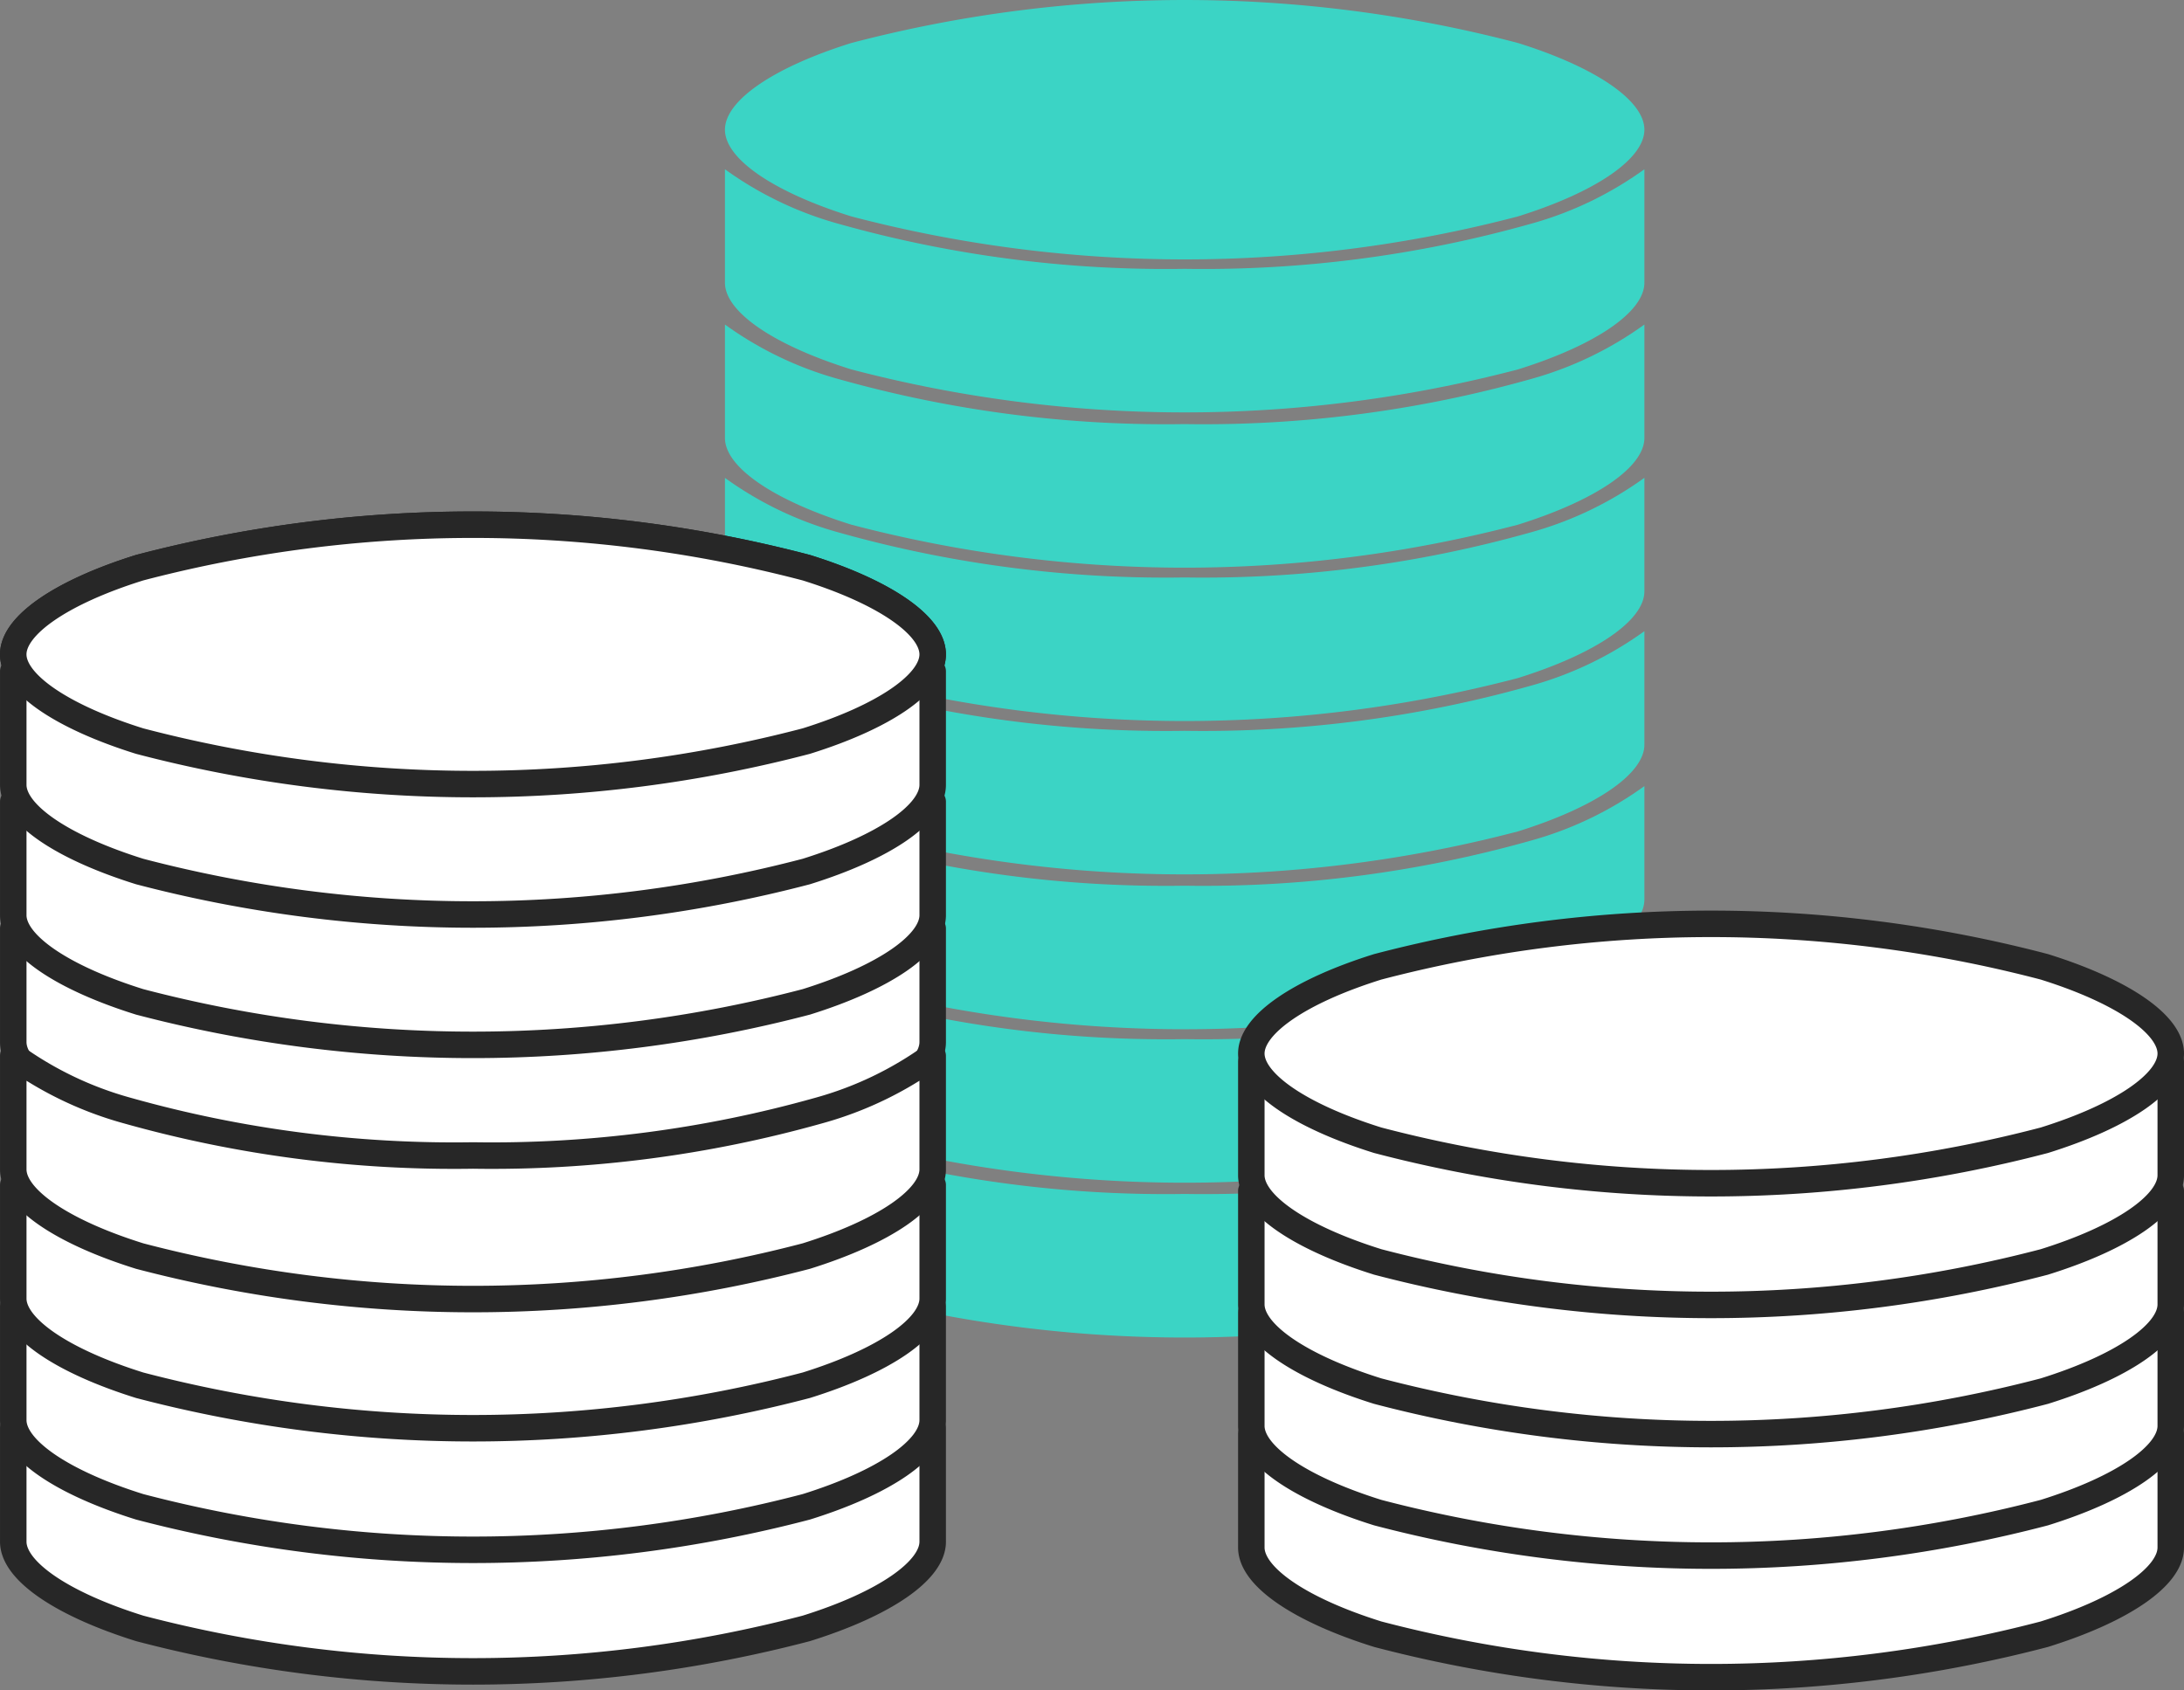
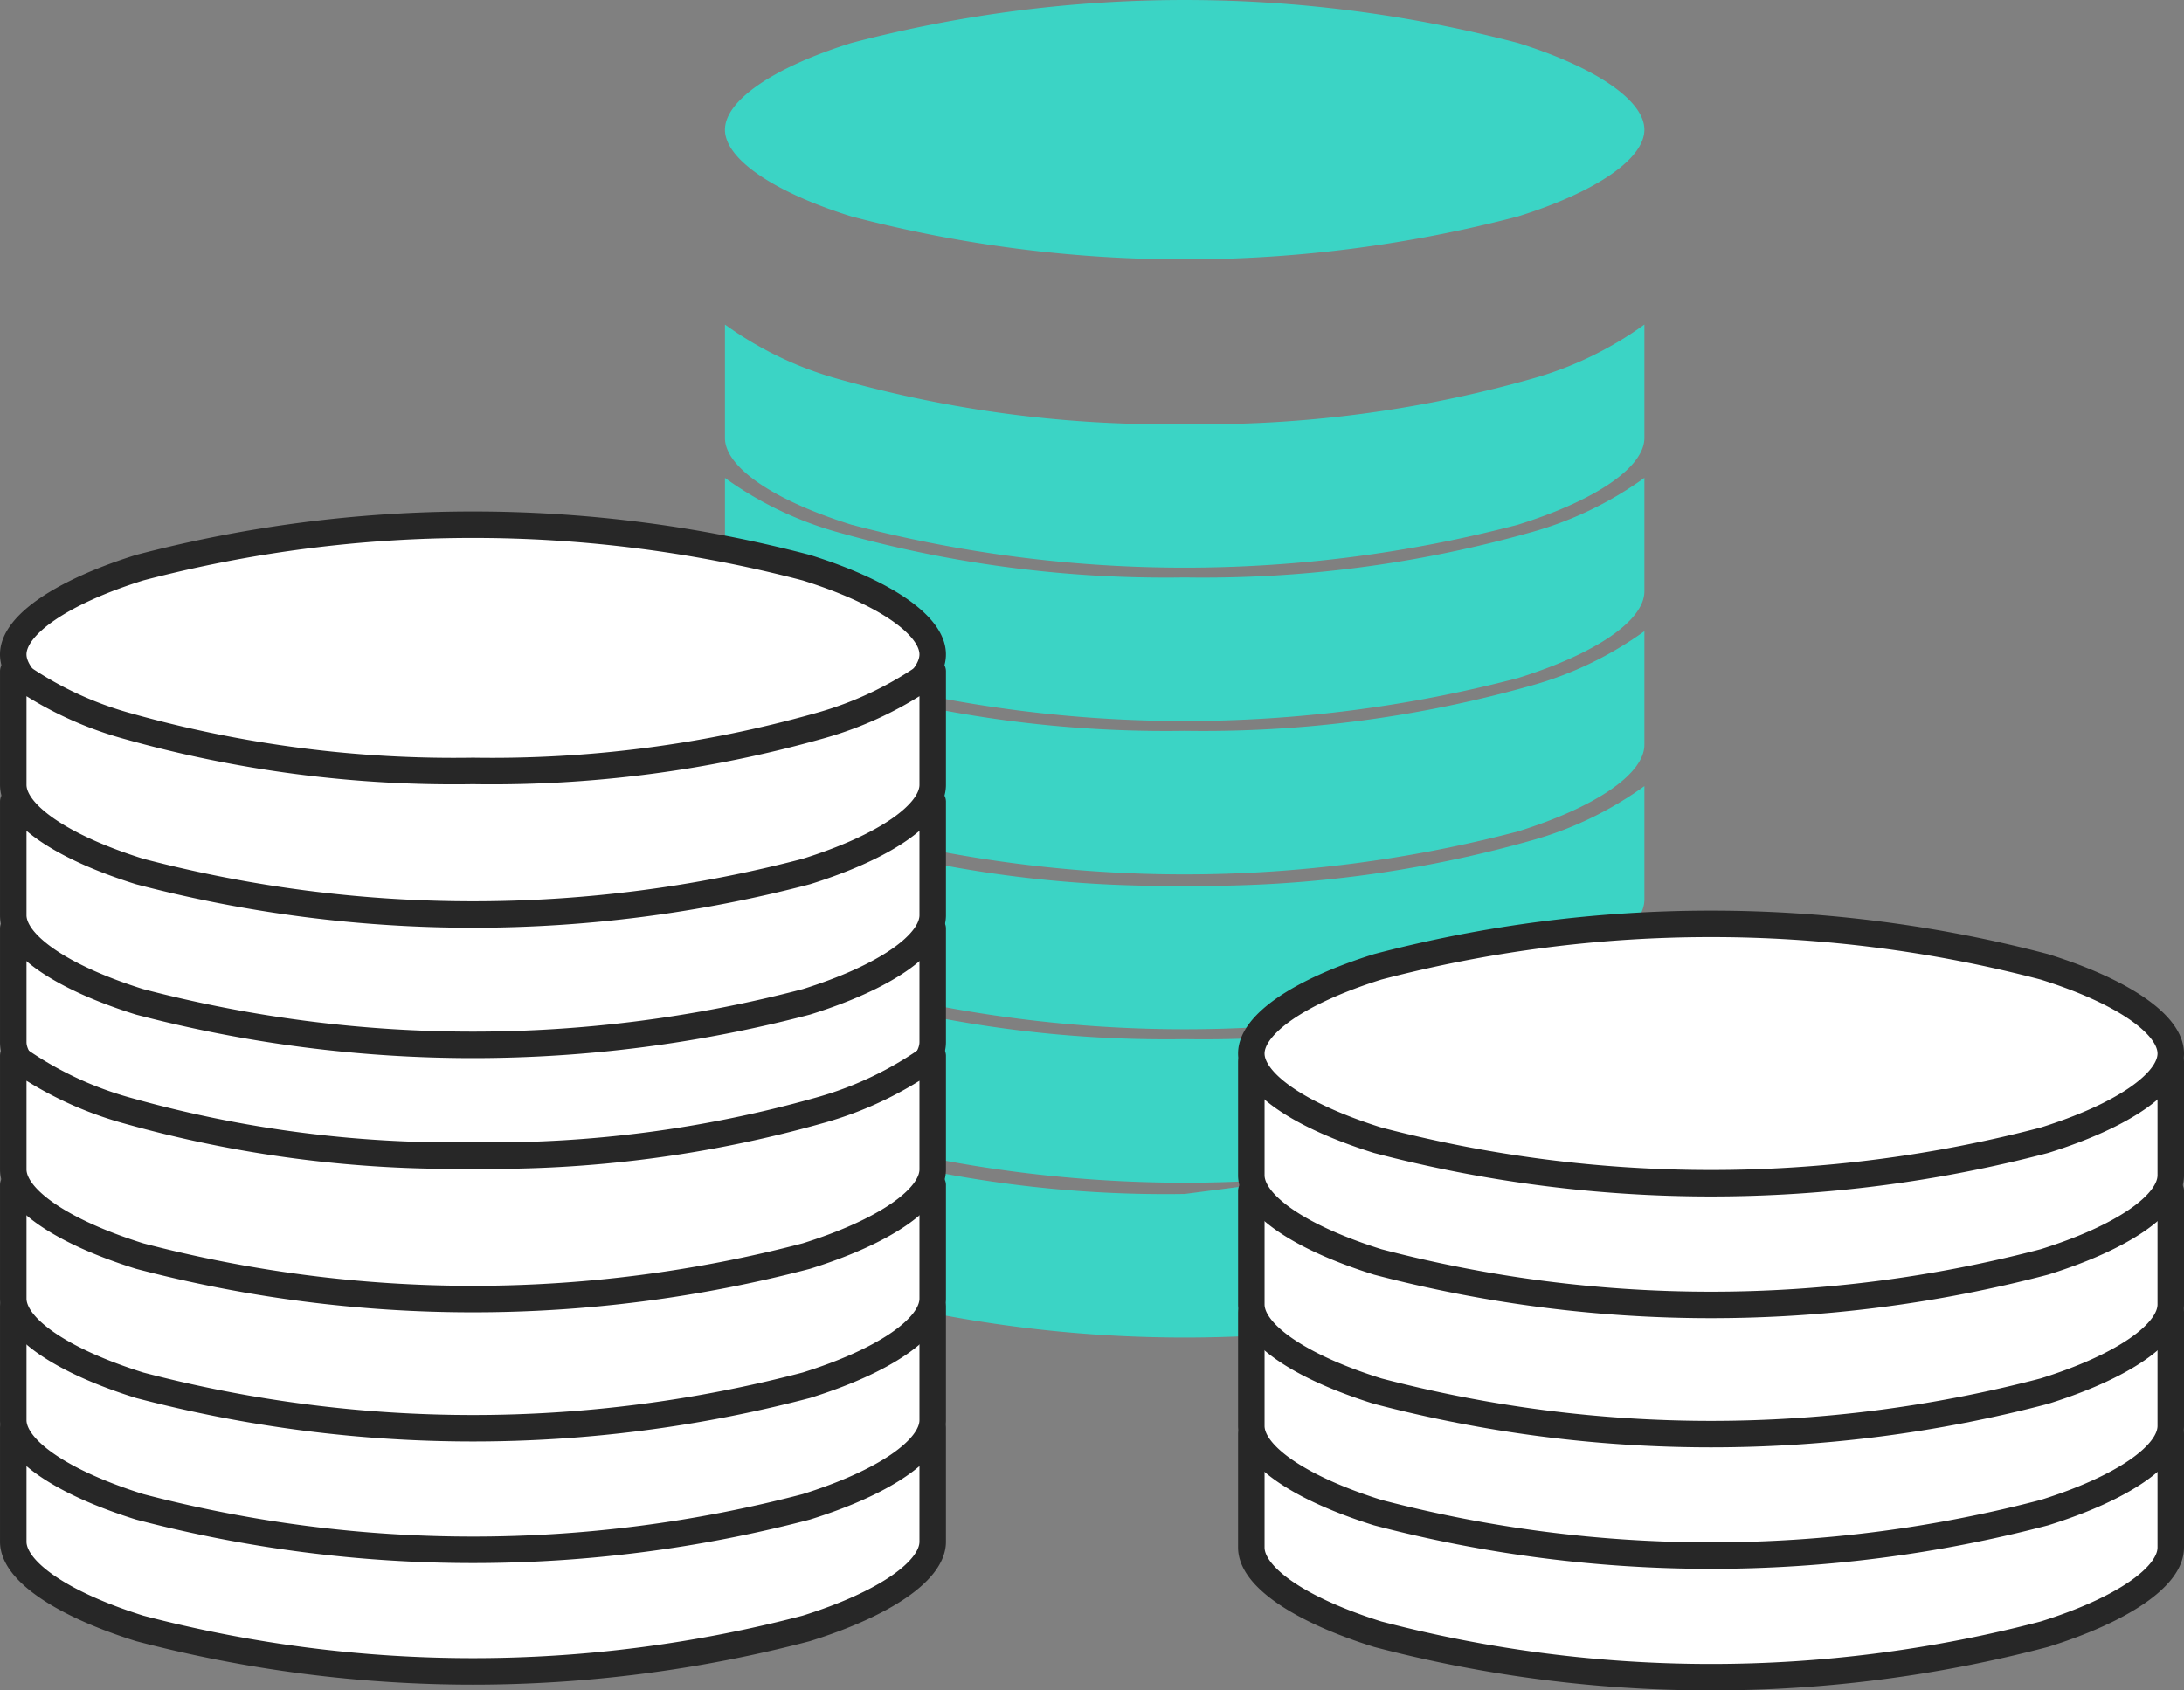
<svg xmlns="http://www.w3.org/2000/svg" width="123.683" height="95.75" viewBox="0 0 123.683 95.75">
  <rect x="0" y="0" width="123.683" height="95.75" fill="#808080" stroke="none" />
  <defs>
    <style>.a{fill:#3bd4c5;}.b{fill:#fff;stroke:#272727;stroke-linecap:round;stroke-linejoin:round;stroke-width:1.5px;}</style>
  </defs>
  <g transform="translate(-2335.349 -336.297)">
    <g transform="translate(2376.404 336.297)">
      <path class="a" d="M2850.912,338.733a74.378,74.378,0,0,0-37.757,0c-4.414,1.379-7.156,3.261-7.156,4.911s2.742,3.532,7.156,4.911a74.378,74.378,0,0,0,37.757,0c4.414-1.379,7.156-3.261,7.156-4.911S2855.326,340.112,2850.912,338.733Z" transform="translate(-2805.999 -336.297)" />
      <path class="a" d="M2832.033,753.834a68.313,68.313,0,0,1-19.563-2.54,20.147,20.147,0,0,1-6.471-3.1v6.426c0,1.65,2.742,3.532,7.156,4.911a74.378,74.378,0,0,0,37.757,0c4.414-1.379,7.156-3.261,7.156-4.911V748.19a20.15,20.15,0,0,1-6.471,3.1A68.317,68.317,0,0,1,2832.033,753.834Z" transform="translate(-2805.999 -712.437)" />
      <path class="a" d="M2832.033,653.754a68.315,68.315,0,0,1-19.563-2.54,20.144,20.144,0,0,1-6.471-3.1v6.426c0,1.65,2.742,3.531,7.156,4.911a74.378,74.378,0,0,0,37.757,0c4.414-1.379,7.156-3.261,7.156-4.911V648.11a20.148,20.148,0,0,1-6.471,3.1A68.319,68.319,0,0,1,2832.033,653.754Z" transform="translate(-2805.999 -621.044)" />
      <path class="a" d="M2832.033,553.673a68.313,68.313,0,0,1-19.563-2.54,20.144,20.144,0,0,1-6.471-3.1v6.426c0,1.65,2.742,3.531,7.156,4.911a74.378,74.378,0,0,0,37.757,0c4.414-1.379,7.156-3.261,7.156-4.911v-6.426a20.148,20.148,0,0,1-6.471,3.1A68.317,68.317,0,0,1,2832.033,553.673Z" transform="translate(-2805.999 -529.65)" />
-       <path class="a" d="M2832.033,452.358a68.314,68.314,0,0,1-19.563-2.54,20.145,20.145,0,0,1-6.471-3.1v6.426c0,1.65,2.742,3.532,7.156,4.911a74.378,74.378,0,0,0,37.757,0c4.414-1.379,7.156-3.261,7.156-4.911v-6.426a20.148,20.148,0,0,1-6.471,3.1A68.318,68.318,0,0,1,2832.033,452.358Z" transform="translate(-2805.999 -437.13)" />
      <path class="a" d="M2832.033,854.916a68.315,68.315,0,0,1-19.563-2.54,20.144,20.144,0,0,1-6.471-3.1V855.7c0,1.65,2.742,3.531,7.156,4.911a74.376,74.376,0,0,0,37.757,0c4.414-1.379,7.156-3.261,7.156-4.911v-6.426a20.148,20.148,0,0,1-6.471,3.1A68.319,68.319,0,0,1,2832.033,854.916Z" transform="translate(-2805.999 -804.745)" />
-       <path class="a" d="M2832.033,1056.078a68.311,68.311,0,0,1-19.563-2.54,20.144,20.144,0,0,1-6.471-3.1v6.426c0,1.65,2.742,3.532,7.156,4.911a74.379,74.379,0,0,0,37.757,0c4.414-1.379,7.156-3.261,7.156-4.911v-6.426a20.148,20.148,0,0,1-6.471,3.1A68.314,68.314,0,0,1,2832.033,1056.078Z" transform="translate(-2805.999 -988.446)" />
+       <path class="a" d="M2832.033,1056.078a68.311,68.311,0,0,1-19.563-2.54,20.144,20.144,0,0,1-6.471-3.1v6.426c0,1.65,2.742,3.532,7.156,4.911a74.379,74.379,0,0,0,37.757,0c4.414-1.379,7.156-3.261,7.156-4.911v-6.426a20.148,20.148,0,0,1-6.471,3.1Z" transform="translate(-2805.999 -988.446)" />
      <path class="a" d="M2832.033,955a68.311,68.311,0,0,1-19.563-2.54,20.144,20.144,0,0,1-6.471-3.1v6.426c0,1.65,2.742,3.531,7.156,4.911a74.376,74.376,0,0,0,37.757,0c4.414-1.379,7.156-3.261,7.156-4.911v-6.426a20.148,20.148,0,0,1-6.471,3.1A68.314,68.314,0,0,1,2832.033,955Z" transform="translate(-2805.999 -896.138)" />
    </g>
    <g transform="translate(2336.099 366.018)">
      <path class="b" d="M2362.134,1281.477a68.316,68.316,0,0,1-19.563-2.54,20.149,20.149,0,0,1-6.471-3.1v6.426c0,1.65,2.742,3.531,7.156,4.911a74.377,74.377,0,0,0,37.757,0c4.414-1.379,7.156-3.261,7.156-4.911v-6.426a20.154,20.154,0,0,1-6.471,3.1A68.316,68.316,0,0,1,2362.134,1281.477Z" transform="translate(-2336.099 -1224.655)" />
      <path class="b" d="M2362.134,1202.144a68.317,68.317,0,0,1-19.563-2.54,20.149,20.149,0,0,1-6.471-3.1v6.426c0,1.65,2.742,3.531,7.156,4.911a74.377,74.377,0,0,0,37.757,0c4.414-1.379,7.156-3.261,7.156-4.911V1196.5a20.154,20.154,0,0,1-6.471,3.1A68.316,68.316,0,0,1,2362.134,1202.144Z" transform="translate(-2336.099 -1152.208)" />
      <path class="b" d="M2362.134,1122.811a68.321,68.321,0,0,1-19.563-2.54,20.149,20.149,0,0,1-6.471-3.1v6.426c0,1.65,2.742,3.531,7.156,4.911a74.373,74.373,0,0,0,37.757,0c4.414-1.379,7.156-3.261,7.156-4.911v-6.426a20.154,20.154,0,0,1-6.471,3.1A68.32,68.32,0,0,1,2362.134,1122.811Z" transform="translate(-2336.099 -1079.762)" />
      <path class="b" d="M2381.012,688.67a74.377,74.377,0,0,0-37.757,0c-4.414,1.379-7.156,3.261-7.156,4.911s2.742,3.531,7.156,4.911a74.377,74.377,0,0,0,37.757,0c4.414-1.379,7.156-3.261,7.156-4.911S2385.426,690.049,2381.012,688.67Z" transform="translate(-2336.099 -686.234)" />
      <path class="b" d="M2362.134,955.442a68.316,68.316,0,0,1-19.563-2.54,20.149,20.149,0,0,1-6.471-3.1v6.426c0,1.65,2.742,3.531,7.156,4.911a74.377,74.377,0,0,0,37.757,0c4.414-1.379,7.156-3.261,7.156-4.911V949.8a20.154,20.154,0,0,1-6.471,3.1A68.316,68.316,0,0,1,2362.134,955.442Z" transform="translate(-2336.099 -926.92)" />
      <path class="b" d="M2362.134,872.63a68.317,68.317,0,0,1-19.563-2.54,20.152,20.152,0,0,1-6.471-3.1v6.426c0,1.65,2.742,3.531,7.156,4.911a74.373,74.373,0,0,0,37.757,0c4.414-1.379,7.156-3.261,7.156-4.911v-6.426a20.156,20.156,0,0,1-6.471,3.1A68.316,68.316,0,0,1,2362.134,872.63Z" transform="translate(-2336.099 -851.297)" />
      <path class="b" d="M2362.134,787.559a68.314,68.314,0,0,1-19.563-2.54,20.149,20.149,0,0,1-6.471-3.1v6.426c0,1.65,2.742,3.531,7.156,4.911a74.379,74.379,0,0,0,37.757,0c4.414-1.379,7.156-3.261,7.156-4.911v-6.426a20.154,20.154,0,0,1-6.471,3.1A68.314,68.314,0,0,1,2362.134,787.559Z" transform="translate(-2336.099 -773.61)" />
      <path class="b" d="M2362.134,1038.512a68.312,68.312,0,0,1-19.563-2.54,20.149,20.149,0,0,1-6.471-3.1v6.426c0,1.65,2.742,3.532,7.156,4.911a74.38,74.38,0,0,0,37.757,0c4.414-1.379,7.156-3.261,7.156-4.911v-6.426a20.154,20.154,0,0,1-6.471,3.1A68.311,68.311,0,0,1,2362.134,1038.512Z" transform="translate(-2336.099 -1002.78)" />
-       <path class="b" d="M2381.012,688.67a74.377,74.377,0,0,0-37.757,0c-4.414,1.379-7.156,3.261-7.156,4.911s2.742,3.531,7.156,4.911a74.377,74.377,0,0,0,37.757,0c4.414-1.379,7.156-3.261,7.156-4.911S2385.426,690.049,2381.012,688.67Z" transform="translate(-2336.099 -686.234)" />
    </g>
    <g transform="translate(2406.213 388.628)">
      <path class="b" d="M3179.573,1285.262a68.316,68.316,0,0,1-19.563-2.54,20.152,20.152,0,0,1-6.471-3.1v6.426c0,1.65,2.742,3.531,7.156,4.911a74.379,74.379,0,0,0,37.757,0c4.414-1.379,7.156-3.261,7.156-4.911v-6.426a20.149,20.149,0,0,1-6.471,3.1A68.316,68.316,0,0,1,3179.573,1285.262Z" transform="translate(-3153.539 -1250.721)" />
      <path class="b" d="M3179.573,1205.929a68.317,68.317,0,0,1-19.563-2.54,20.152,20.152,0,0,1-6.471-3.1v6.426c0,1.65,2.742,3.531,7.156,4.911a74.379,74.379,0,0,0,37.757,0c4.414-1.379,7.156-3.261,7.156-4.911v-6.426a20.149,20.149,0,0,1-6.471,3.1A68.317,68.317,0,0,1,3179.573,1205.929Z" transform="translate(-3153.539 -1178.275)" />
      <path class="b" d="M3179.573,1126.6a68.312,68.312,0,0,1-19.563-2.54,20.152,20.152,0,0,1-6.471-3.1v6.426c0,1.65,2.742,3.532,7.156,4.911a74.379,74.379,0,0,0,37.757,0c4.414-1.379,7.156-3.261,7.156-4.911v-6.426a20.149,20.149,0,0,1-6.471,3.1A68.312,68.312,0,0,1,3179.573,1126.6Z" transform="translate(-3153.539 -1105.828)" />
      <path class="b" d="M3179.573,1042.3a68.317,68.317,0,0,1-19.563-2.54,20.149,20.149,0,0,1-6.471-3.1v6.426c0,1.65,2.742,3.531,7.156,4.911a74.379,74.379,0,0,0,37.757,0c4.414-1.379,7.156-3.261,7.156-4.911v-6.426a20.147,20.147,0,0,1-6.471,3.1A68.317,68.317,0,0,1,3179.573,1042.3Z" transform="translate(-3153.539 -1028.846)" />
      <path class="b" d="M3198.452,949.148a74.379,74.379,0,0,0-37.757,0c-4.414,1.379-7.156,3.261-7.156,4.911s2.742,3.531,7.156,4.911a74.376,74.376,0,0,0,37.757,0c4.414-1.379,7.156-3.261,7.156-4.911S3202.866,950.527,3198.452,949.148Z" transform="translate(-3153.539 -946.712)" />
    </g>
  </g>
</svg>